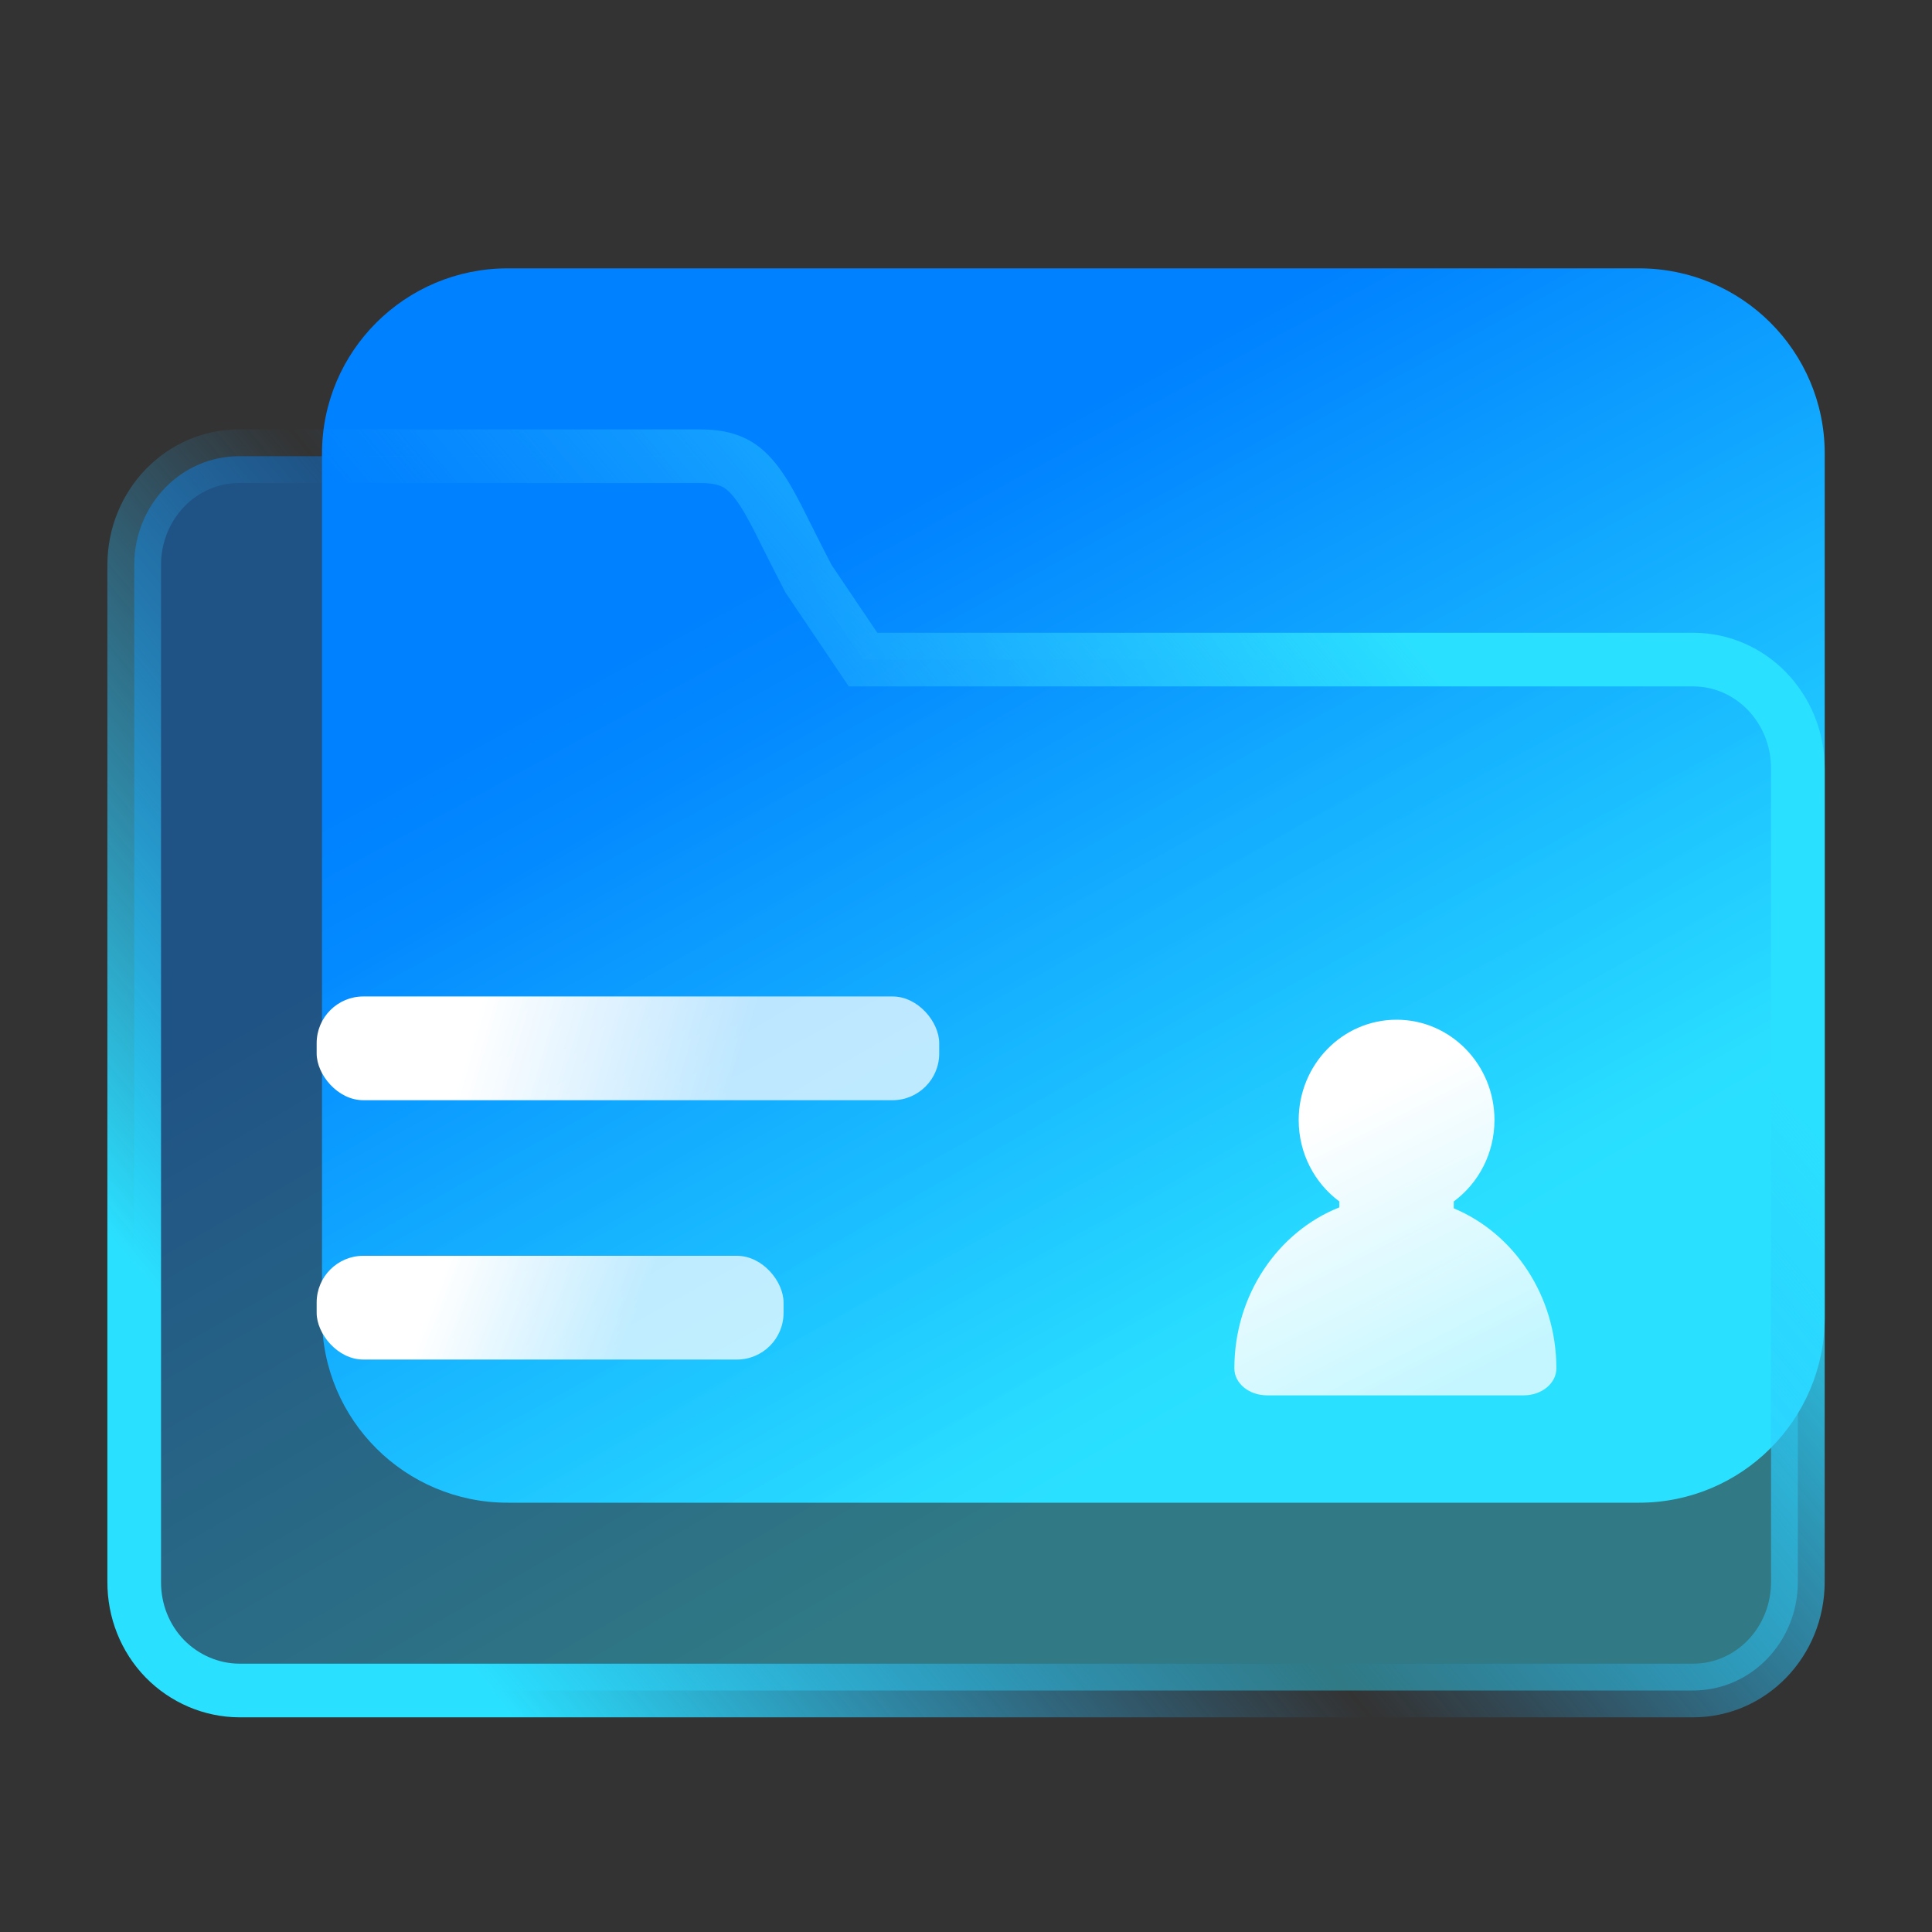
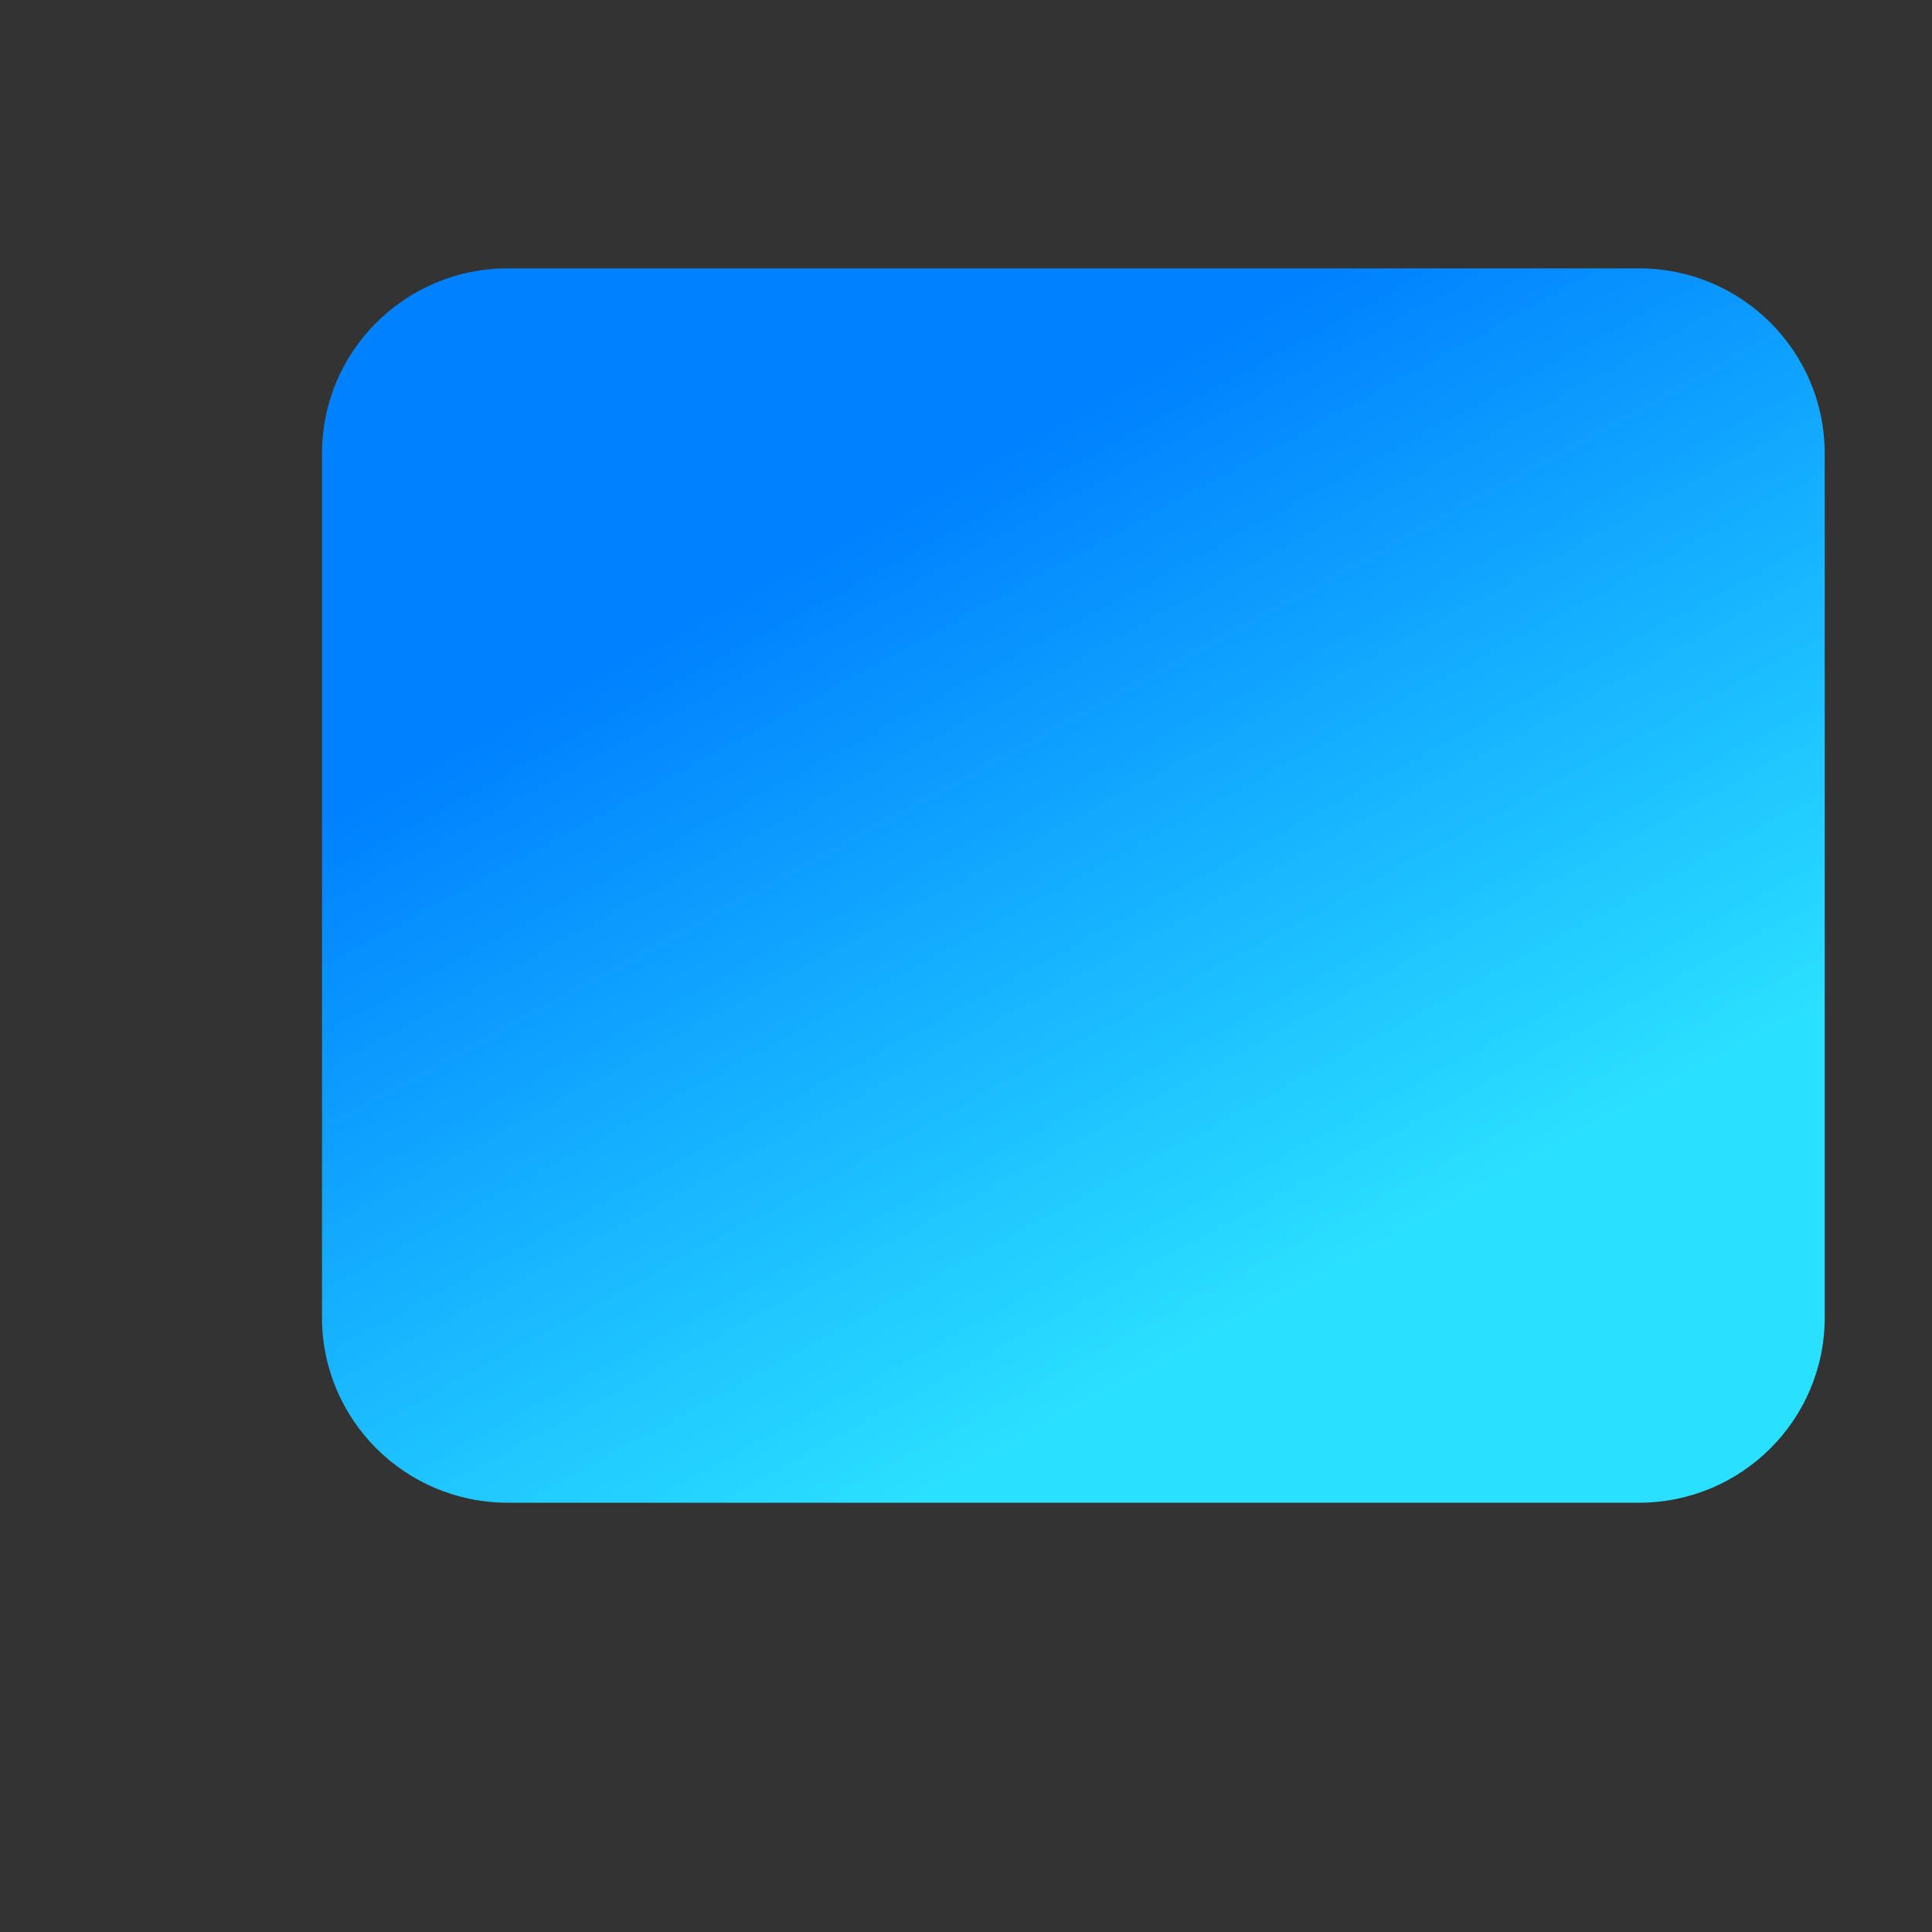
<svg xmlns="http://www.w3.org/2000/svg" width="30px" height="30px" viewBox="0 0 30 30" version="1.1">
  <rect x="0" y="0" width="30" height="30" fill="#333333" stroke="none" />
  <title>职工档案</title>
  <defs>
    <linearGradient x1="22.276%" y1="29.808%" x2="59.648%" y2="86.604%" id="linearGradient-1">
      <stop stop-color="#0081FF" offset="0%" />
      <stop stop-color="#2AE0FF" offset="100%" />
    </linearGradient>
    <linearGradient x1="22.276%" y1="33.167%" x2="59.648%" y2="80.515%" id="linearGradient-2">
      <stop stop-color="#0081FF" offset="0%" />
      <stop stop-color="#2AE0FF" offset="100%" />
    </linearGradient>
    <linearGradient x1="84.775%" y1="28.467%" x2="7.203%" y2="76.078%" id="linearGradient-3">
      <stop stop-color="#2AE0FF" offset="0%" />
      <stop stop-color="#2CAFFF" stop-opacity="0" offset="52.453%" />
      <stop stop-color="#2AE0FF" offset="100%" />
    </linearGradient>
    <linearGradient x1="24.441%" y1="49.3%" x2="68.754%" y2="51.389%" id="linearGradient-4">
      <stop stop-color="#FFFFFF" offset="0%" />
      <stop stop-color="#FFFFFF" stop-opacity="0.721" offset="100%" />
    </linearGradient>
    <linearGradient x1="31.222%" y1="24.808%" x2="63.778%" y2="100%" id="linearGradient-5">
      <stop stop-color="#FFFFFF" offset="0%" />
      <stop stop-color="#FFFFFF" stop-opacity="0.721" offset="100%" />
    </linearGradient>
    <linearGradient x1="24.441%" y1="48.756%" x2="68.754%" y2="52.469%" id="linearGradient-6">
      <stop stop-color="#FFFFFF" offset="0%" />
      <stop stop-color="#FFFFFF" stop-opacity="0.721" offset="100%" />
    </linearGradient>
  </defs>
  <g id="移动" stroke="none" stroke-width="1" fill="none" fill-rule="evenodd">
    <g id="扩展模块" transform="translate(-196, -1746)">
      <g id="编组-79" transform="translate(39, 1582)">
        <g id="编组-83" transform="translate(30, 153)">
          <g id="编组-73" transform="translate(106, 0)">
            <g id="编组-64" transform="translate(12, 11)">
              <g id="编组-2" transform="translate(9, 0)">
                <rect id="矩形" x="0" y="0" width="30" height="30" />
                <g id="编组-78" transform="translate(1.667, 4.167)">
                  <path d="M23.784,0 C25.376,0 26.667,1.287 26.667,2.875 L26.667,16.292 C26.667,17.879 25.376,19.167 23.784,19.167 L6.216,19.167 C4.624,19.167 3.333,17.879 3.333,16.292 L3.333,2.875 C3.333,1.287 4.624,0 6.216,0 L23.784,0 L23.784,0 Z" id="形状" fill="url(#linearGradient-1)" fill-rule="nonzero" />
                  <g id="编组" transform="translate(0, 2.5)" fill="url(#linearGradient-2)" fill-opacity="0.4" stroke="url(#linearGradient-3)" stroke-width="0.833">
-                     <path d="M9.203,0.417 C9.516,0.417 9.734,0.482 9.908,0.637 C10.173,0.874 10.353,1.263 10.612,1.779 C10.696,1.946 10.787,2.127 10.888,2.32 L10.888,2.32 L11.734,3.575 L24.623,3.575 C25.072,3.575 25.477,3.763 25.77,4.065 C26.067,4.372 26.25,4.796 26.25,5.265 L26.25,5.265 L26.25,17.896 C26.25,18.364 26.067,18.788 25.77,19.094 C25.477,19.396 25.072,19.583 24.623,19.583 L24.623,19.583 L2.048,19.583 C1.614,19.581 1.198,19.401 0.892,19.089 C0.585,18.773 0.415,18.345 0.417,17.896 L0.417,17.896 L0.417,2.106 C0.417,1.638 0.6,1.214 0.897,0.907 C1.191,0.605 1.596,0.417 2.044,0.417 L2.044,0.417 Z" id="形状" />
-                   </g>
-                   <rect id="矩形" fill="url(#linearGradient-4)" x="3.25" y="11.306" width="9.667" height="1.611" rx="0.725" />
+                     </g>
                  <g id="编组" transform="translate(17.5, 11.667)" fill="url(#linearGradient-5)">
-                     <path d="M3.407,2.929 L3.407,2.822 C3.79,2.539 4.039,2.078 4.039,1.558 C4.039,0.697 3.358,0 2.519,0 C1.679,0 0.999,0.697 0.999,1.558 C0.999,2.078 1.248,2.539 1.63,2.822 L1.63,2.914 C0.679,3.292 0,4.271 0,5.415 C0,5.646 0.227,5.833 0.508,5.833 L4.492,5.833 C4.773,5.833 5,5.646 5,5.415 C5.001,4.285 4.339,3.317 3.407,2.929 L3.407,2.929 Z" id="路径" />
-                   </g>
-                   <rect id="矩形" fill="url(#linearGradient-6)" x="3.25" y="15.333" width="7.25" height="1.611" rx="0.725" />
+                     </g>
                </g>
              </g>
            </g>
          </g>
        </g>
      </g>
    </g>
  </g>
</svg>